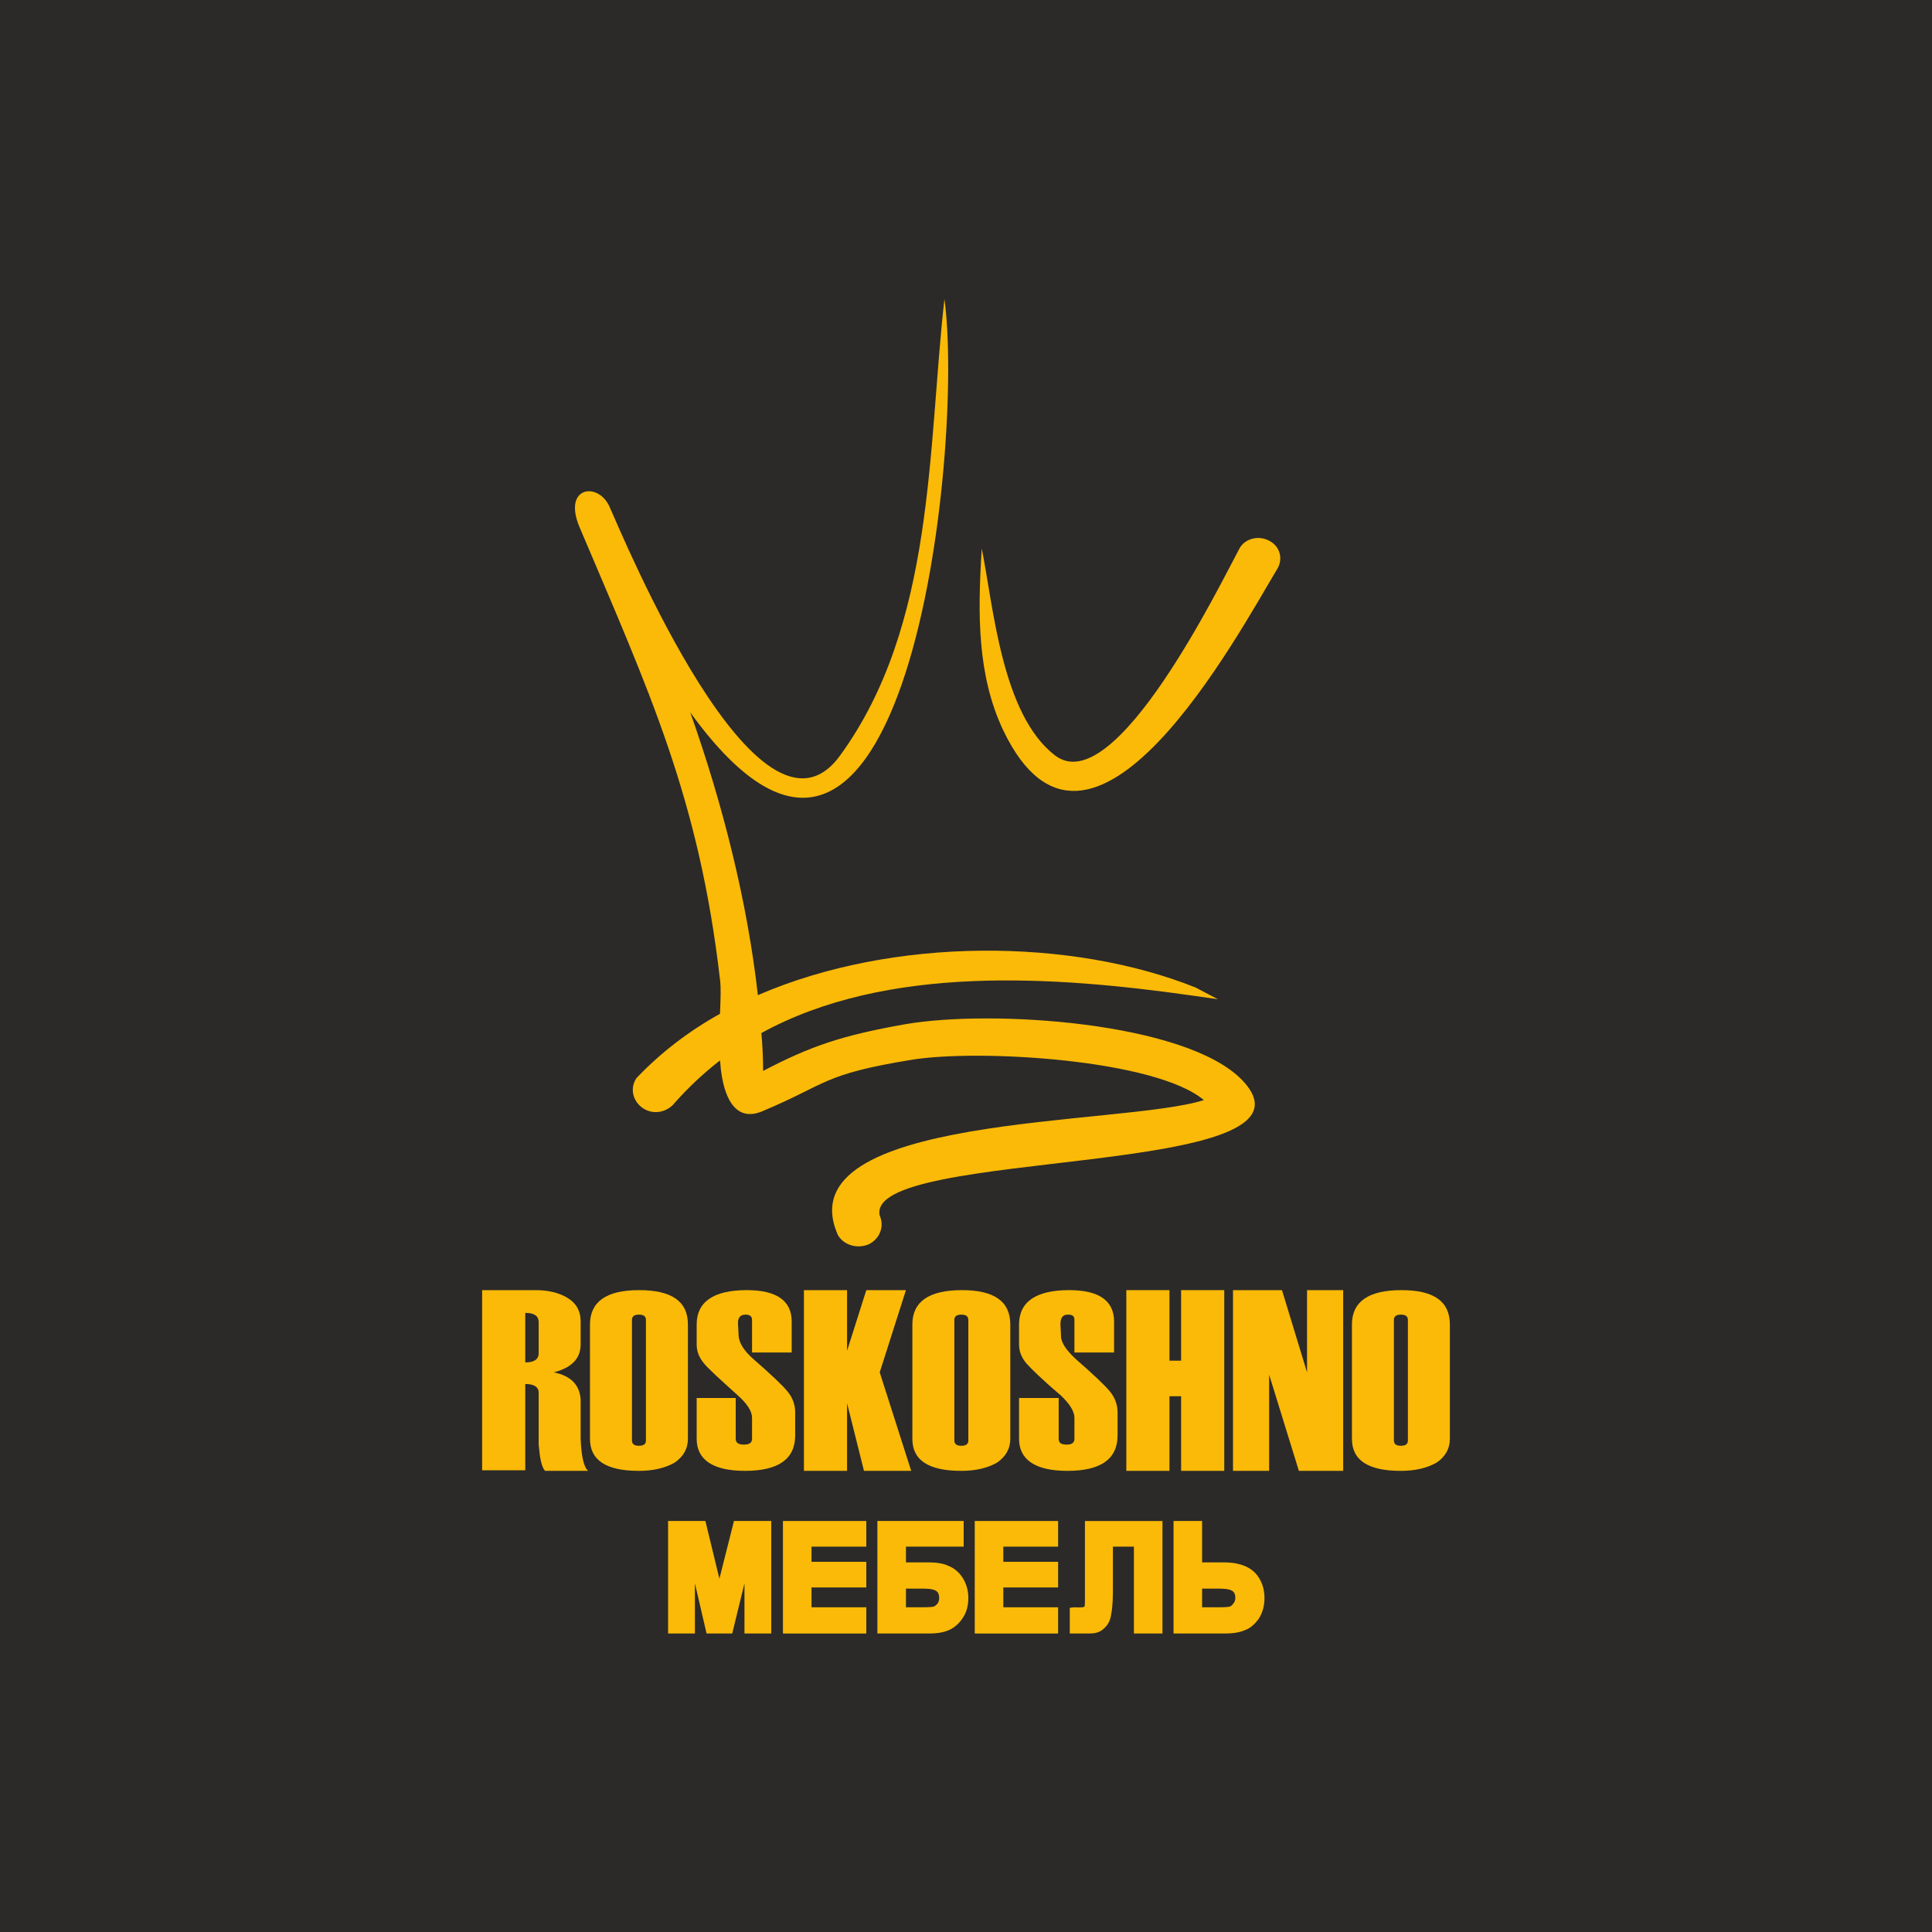
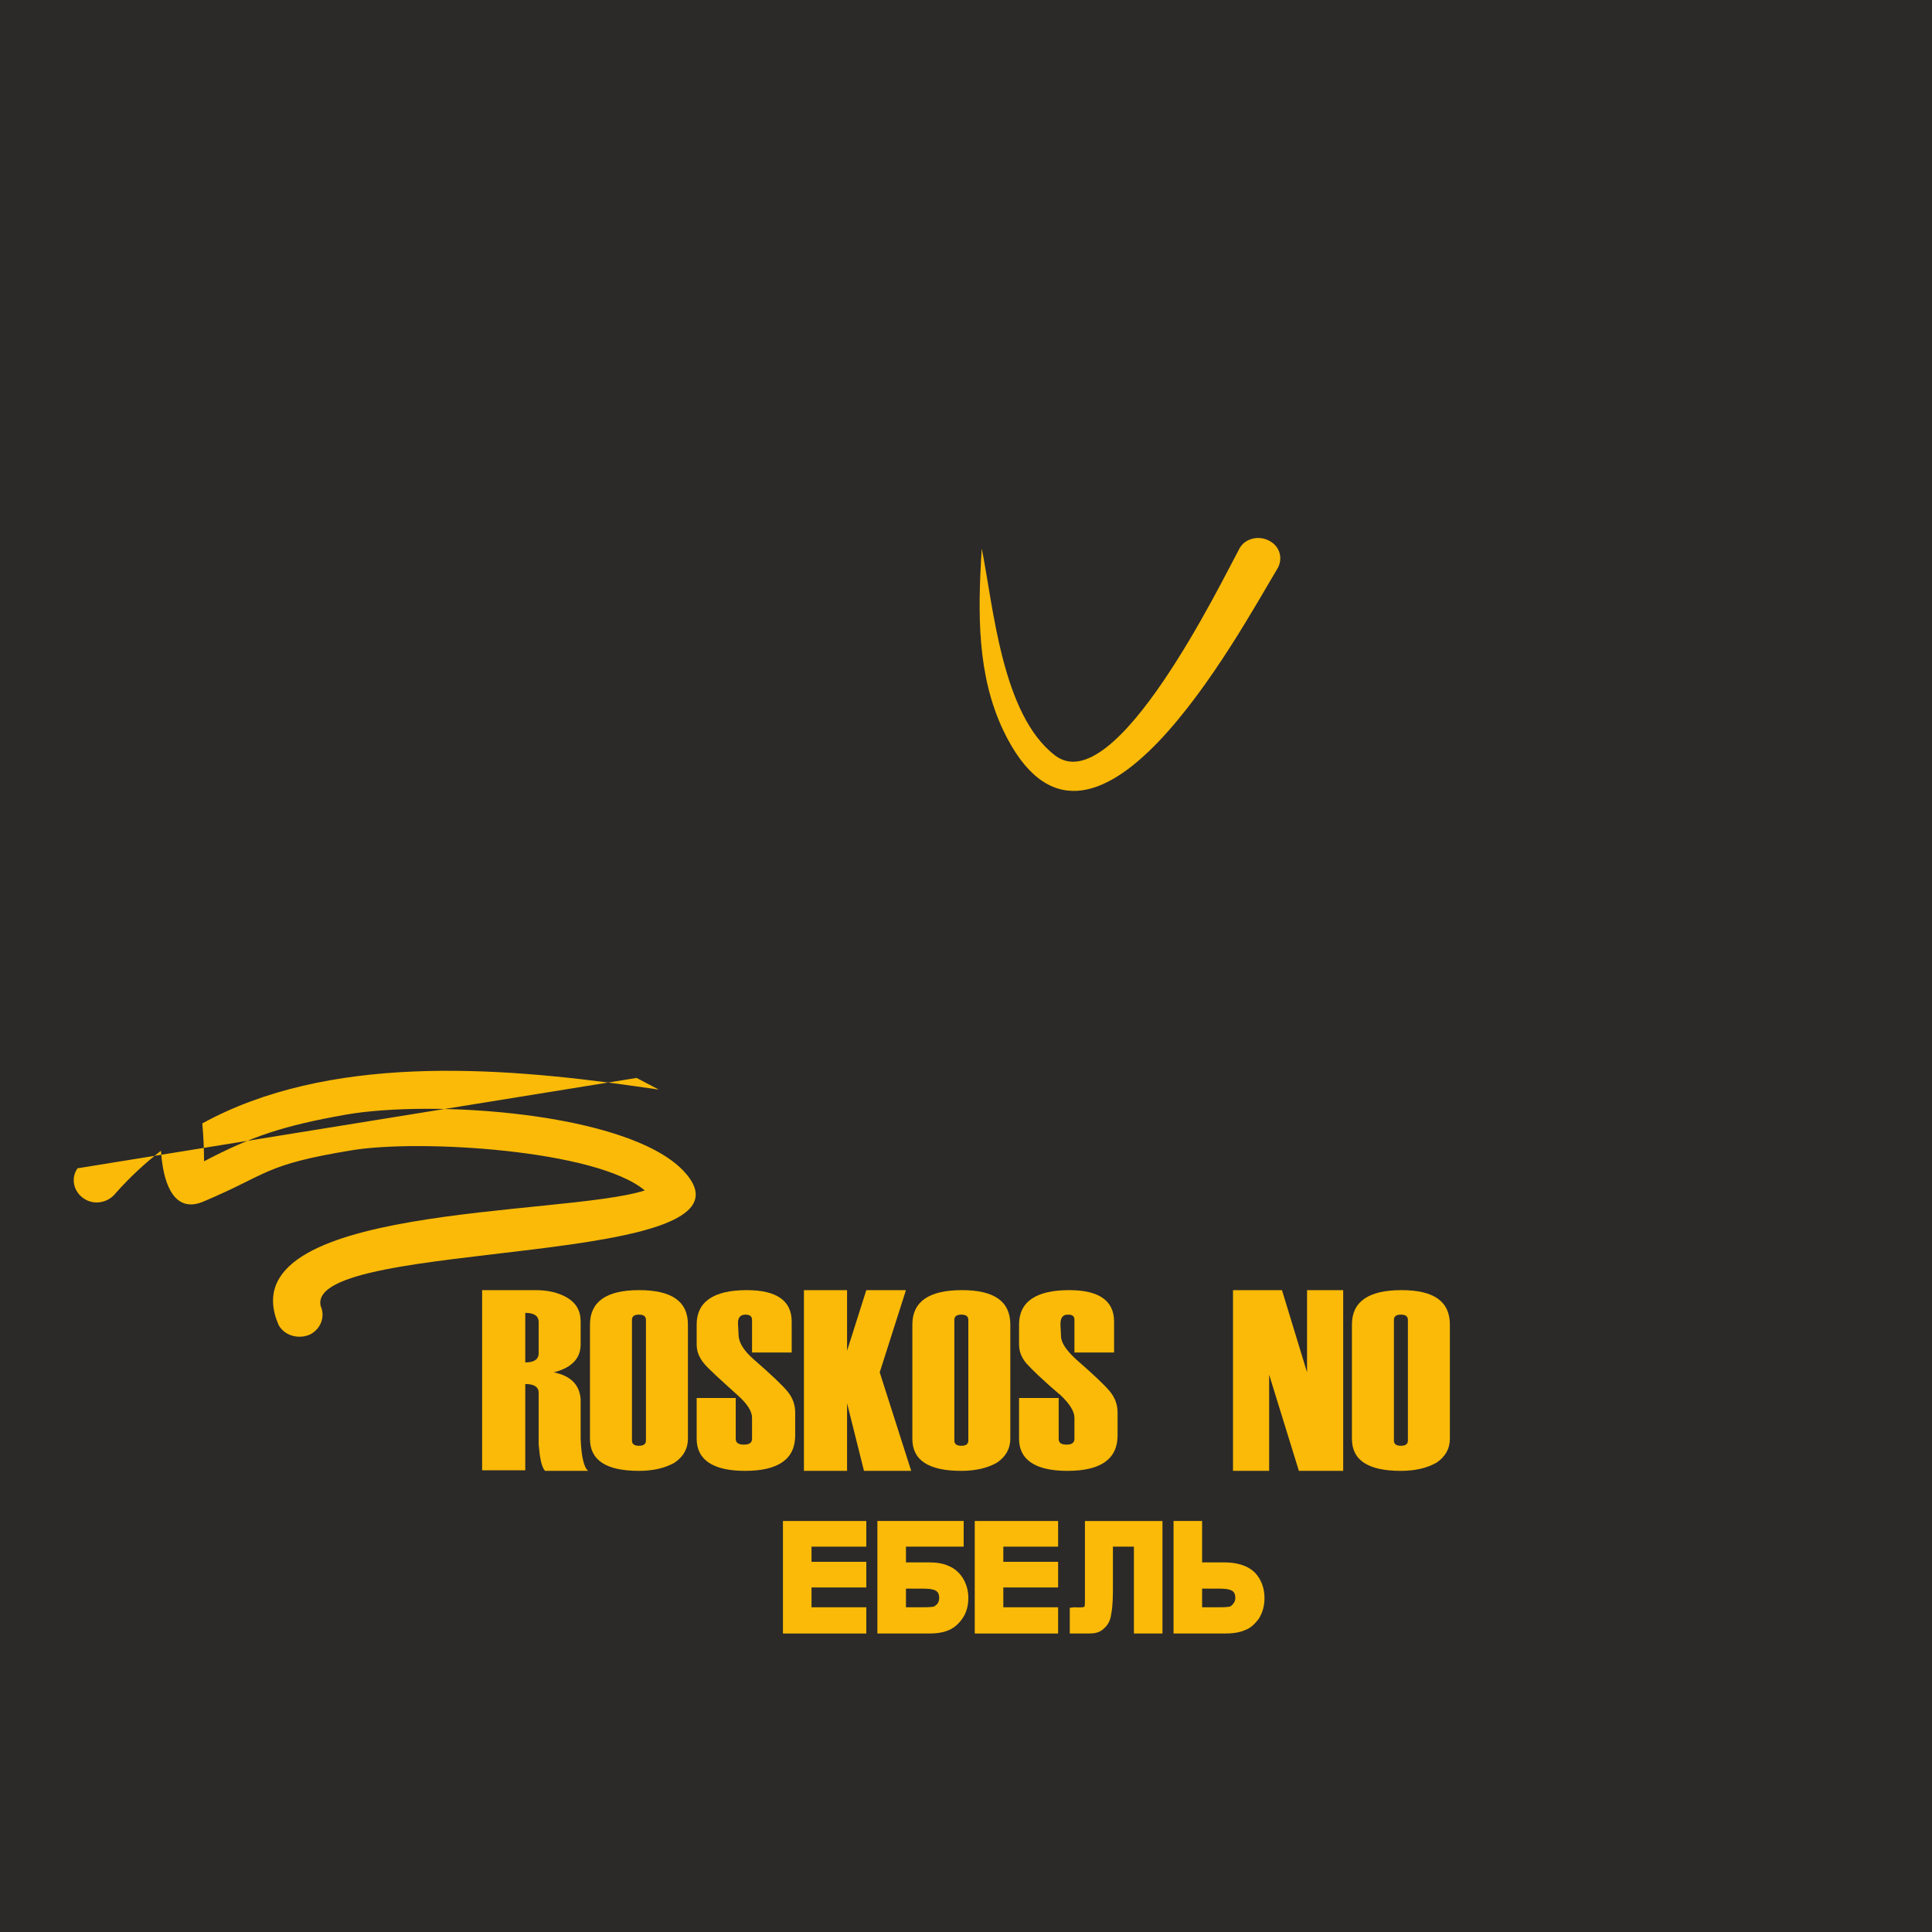
<svg xmlns="http://www.w3.org/2000/svg" xml:space="preserve" width="32px" height="32px" version="1.1" style="shape-rendering:geometricPrecision; text-rendering:geometricPrecision; image-rendering:optimizeQuality; fill-rule:evenodd; clip-rule:evenodd" viewBox="0 0 33.14 33.14">
  <defs>
    <style type="text/css"> .str0 {stroke:#2B2A29;stroke-width:0.05;stroke-miterlimit:22.926} .fil0 {fill:#2B2A29} .fil1 {fill:#FBBA07;fill-rule:nonzero} </style>
  </defs>
  <g id="Слой_x0020_1">
    <rect class="fil0 str0" x="0.02" y="0.02" width="33.1" height="33.1" />
    <g id="_2436531249312">
      <path class="fil1" d="M21.26 9.41c-0.31,0.57 -2.13,4.33 -3.16,3.55 -0.92,-0.7 -1.06,-2.57 -1.26,-3.55 -0.07,1.12 -0.08,2.17 0.37,3.12 1.49,3.11 4.03,-1.66 4.71,-2.79 0.09,-0.17 0.03,-0.38 -0.16,-0.47 -0.18,-0.09 -0.41,-0.03 -0.5,0.14z" />
-       <path class="fil1" d="M10.92 18.49c0.41,-0.43 0.89,-0.8 1.43,-1.1 0.01,-0.24 0.02,-0.45 0,-0.59 -0.36,-3.11 -1.21,-4.93 -2.41,-7.76 -0.29,-0.69 0.31,-0.78 0.51,-0.36 0.23,0.51 2.57,6.19 3.96,4.28 1.63,-2.24 1.5,-5.26 1.79,-7.83 0.35,2.53 -0.67,12.19 -4.36,7.09 0.56,1.58 0.98,3.25 1.16,4.85 2.33,-1.01 5.39,-0.98 7.51,-0.13l0.38 0.2 -0.42 -0.06c-2.39,-0.34 -5.26,-0.54 -7.41,0.64 0.02,0.22 0.03,0.44 0.03,0.65 0.82,-0.43 1.36,-0.61 2.43,-0.8 1.49,-0.26 4.81,-0.04 5.78,0.95 1.66,1.71 -6.47,1.15 -6.21,2.33 0.08,0.18 0.01,0.39 -0.18,0.49 -0.2,0.09 -0.44,0.02 -0.54,-0.16 -0.91,-2.09 4.88,-1.86 6.28,-2.31 -0.83,-0.7 -3.87,-0.88 -5.02,-0.69 -1.53,0.25 -1.43,0.41 -2.55,0.88 -0.42,0.18 -0.64,-0.15 -0.71,-0.68 -0.01,-0.06 -0.01,-0.13 -0.02,-0.19 -0.27,0.21 -0.53,0.45 -0.77,0.72 -0.13,0.17 -0.37,0.22 -0.55,0.1 -0.18,-0.12 -0.23,-0.35 -0.11,-0.52z" />
+       <path class="fil1" d="M10.92 18.49l0.38 0.2 -0.42 -0.06c-2.39,-0.34 -5.26,-0.54 -7.41,0.64 0.02,0.22 0.03,0.44 0.03,0.65 0.82,-0.43 1.36,-0.61 2.43,-0.8 1.49,-0.26 4.81,-0.04 5.78,0.95 1.66,1.71 -6.47,1.15 -6.21,2.33 0.08,0.18 0.01,0.39 -0.18,0.49 -0.2,0.09 -0.44,0.02 -0.54,-0.16 -0.91,-2.09 4.88,-1.86 6.28,-2.31 -0.83,-0.7 -3.87,-0.88 -5.02,-0.69 -1.53,0.25 -1.43,0.41 -2.55,0.88 -0.42,0.18 -0.64,-0.15 -0.71,-0.68 -0.01,-0.06 -0.01,-0.13 -0.02,-0.19 -0.27,0.21 -0.53,0.45 -0.77,0.72 -0.13,0.17 -0.37,0.22 -0.55,0.1 -0.18,-0.12 -0.23,-0.35 -0.11,-0.52z" />
      <path class="fil1" d="M20.62 26.8l0.38 0c0.19,0 0.39,0.04 0.53,0.18 0.11,0.12 0.16,0.27 0.16,0.43 0,0.13 -0.03,0.25 -0.1,0.36 -0.06,0.08 -0.14,0.16 -0.23,0.19 -0.11,0.05 -0.24,0.06 -0.36,0.06l-0.87 0 0 -1.93 0.49 0 0 0.71zm0 0.77l0.26 0c0.06,0 0.15,0 0.21,-0.01 0.03,-0.01 0.05,-0.03 0.07,-0.06 0.02,-0.02 0.03,-0.06 0.03,-0.09 0,-0.05 -0.01,-0.09 -0.05,-0.12 -0.06,-0.04 -0.18,-0.04 -0.24,-0.04l-0.28 0 0 0.32z" />
      <path class="fil1" d="M19.45 26.53l-0.36 0 0 0.69c0,0.15 0,0.32 -0.03,0.47 -0.01,0.09 -0.05,0.18 -0.12,0.24 -0.08,0.08 -0.17,0.09 -0.27,0.09 -0.08,0 -0.17,0 -0.25,0l-0.07 0 0 -0.44 0.07 -0.01c0.03,0 0.16,0.01 0.18,-0.01 0.01,-0.01 0.01,-0.07 0.01,-0.09l0 -0.29 0 -1.09 1.33 0 0 1.93 -0.49 0 0 -1.49z" />
      <polygon class="fil1" points="17.21,26.53 17.21,26.79 18.15,26.79 18.15,27.23 17.21,27.23 17.21,27.57 18.15,27.57 18.15,28.02 16.72,28.02 16.72,26.09 18.15,26.09 18.15,26.53 " />
      <path class="fil1" d="M15.54 26.53l0 0.27 0.39 0c0.11,0 0.23,0.01 0.34,0.06 0.1,0.04 0.18,0.11 0.24,0.2 0.07,0.11 0.1,0.23 0.1,0.35 0,0.13 -0.03,0.25 -0.1,0.35 -0.06,0.09 -0.14,0.16 -0.23,0.2 -0.11,0.05 -0.24,0.06 -0.35,0.06l-0.88 0 0 -1.93 1.48 0 0 0.44 -0.99 0zm0 1.04l0.26 0c0.06,0 0.15,0 0.21,-0.01 0.03,-0.01 0.05,-0.03 0.07,-0.05 0.02,-0.03 0.03,-0.06 0.03,-0.1 0,-0.05 -0.01,-0.09 -0.05,-0.12 -0.06,-0.04 -0.18,-0.04 -0.24,-0.04l-0.28 0 0 0.32z" />
      <polygon class="fil1" points="13.92,26.53 13.92,26.79 14.86,26.79 14.86,27.23 13.92,27.23 13.92,27.57 14.86,27.57 14.86,28.02 13.43,28.02 13.43,26.09 14.86,26.09 14.86,26.53 " />
-       <polygon class="fil1" points="12.34,27.08 12.59,26.09 13.23,26.09 13.23,28.02 12.77,28.02 12.77,27.16 12.56,28.02 12.12,28.02 11.92,27.16 11.92,28.02 11.46,28.02 11.46,26.09 12.1,26.09 " />
      <path class="fil1" d="M23.19 24.68l0 -1.96c0,-0.39 0.28,-0.59 0.85,-0.59 0.55,0 0.83,0.19 0.83,0.59l0 1.96c0,0.17 -0.08,0.31 -0.23,0.41 -0.16,0.09 -0.36,0.14 -0.61,0.14 -0.56,0 -0.84,-0.18 -0.84,-0.55zm0.96 0.03l0 -2.07c0,-0.06 -0.04,-0.09 -0.12,-0.09 -0.08,0 -0.12,0.03 -0.12,0.09l0 2.07c0,0.06 0.04,0.09 0.12,0.09 0.08,0 0.12,-0.03 0.12,-0.09z" />
      <polygon class="fil1" points="23.04,25.23 22.28,25.23 21.77,23.58 21.77,25.23 21.15,25.23 21.15,22.13 21.99,22.13 22.42,23.54 22.42,22.13 23.04,22.13 " />
-       <polygon class="fil1" points="21,25.23 20.26,25.23 20.26,23.95 20.06,23.95 20.06,25.23 19.32,25.23 19.32,22.13 20.06,22.13 20.06,23.34 20.26,23.34 20.26,22.13 21,22.13 " />
      <path class="fil1" d="M17.48 23.98l0.68 0 0 0.7c0,0.07 0.04,0.1 0.14,0.1 0.08,0 0.13,-0.03 0.13,-0.1l0 -0.36c0,-0.11 -0.08,-0.24 -0.24,-0.39 -0.32,-0.27 -0.51,-0.46 -0.59,-0.55 -0.08,-0.1 -0.12,-0.2 -0.12,-0.32l0 -0.34c0,-0.39 0.29,-0.59 0.86,-0.59 0.51,0 0.77,0.18 0.77,0.54l0 0.53 -0.68 0 0 -0.56c0,-0.06 -0.03,-0.09 -0.11,-0.09 -0.09,0 -0.13,0.05 -0.13,0.17l0.01 0.2c0,0.11 0.09,0.24 0.25,0.39 0.31,0.27 0.51,0.46 0.59,0.56 0.09,0.11 0.13,0.23 0.13,0.36l0 0.39c0,0.41 -0.29,0.61 -0.86,0.61 -0.55,0 -0.83,-0.19 -0.83,-0.55l0 -0.7z" />
      <path class="fil1" d="M15.65 24.68l0 -1.96c0,-0.39 0.28,-0.59 0.85,-0.59 0.55,0 0.83,0.19 0.83,0.59l0 1.96c0,0.17 -0.08,0.31 -0.23,0.41 -0.16,0.09 -0.36,0.14 -0.61,0.14 -0.56,0 -0.84,-0.18 -0.84,-0.55zm0.96 0.03l0 -2.07c0,-0.06 -0.04,-0.09 -0.12,-0.09 -0.08,0 -0.12,0.03 -0.12,0.09l0 2.07c0,0.06 0.04,0.09 0.12,0.09 0.08,0 0.12,-0.03 0.12,-0.09z" />
      <polygon class="fil1" points="15.63,25.23 14.82,25.23 14.53,24.07 14.53,25.23 13.79,25.23 13.79,22.13 14.53,22.13 14.53,23.17 14.86,22.13 15.54,22.13 15.09,23.54 " />
      <path class="fil1" d="M11.95 23.98l0.67 0 0 0.7c0,0.07 0.05,0.1 0.14,0.1 0.09,0 0.14,-0.03 0.14,-0.1l0 -0.36c0,-0.11 -0.08,-0.24 -0.25,-0.39 -0.31,-0.28 -0.51,-0.46 -0.58,-0.55 -0.08,-0.1 -0.12,-0.2 -0.12,-0.32l0 -0.34c0,-0.39 0.29,-0.59 0.86,-0.59 0.51,0 0.77,0.18 0.77,0.54l0 0.53 -0.68 0 0 -0.56c0,-0.06 -0.04,-0.09 -0.11,-0.09 -0.09,0 -0.14,0.05 -0.13,0.17l0.01 0.2c0.01,0.11 0.08,0.24 0.25,0.39 0.31,0.27 0.51,0.46 0.59,0.56 0.09,0.11 0.13,0.23 0.13,0.36l0 0.39c0,0.41 -0.29,0.61 -0.86,0.61 -0.55,0 -0.83,-0.19 -0.83,-0.55l0 -0.7z" />
      <path class="fil1" d="M10.12 24.68l0 -1.96c0,-0.39 0.28,-0.59 0.84,-0.59 0.56,0 0.84,0.19 0.84,0.59l0 1.96c0,0.17 -0.08,0.31 -0.23,0.41 -0.16,0.09 -0.36,0.14 -0.61,0.14 -0.56,0 -0.84,-0.18 -0.84,-0.55zm0.96 0.03l0 -2.07c0,-0.06 -0.04,-0.09 -0.12,-0.09 -0.08,0 -0.12,0.03 -0.12,0.09l0 2.07c0,0.06 0.04,0.09 0.12,0.09 0.08,0 0.12,-0.03 0.12,-0.09z" />
      <path class="fil1" d="M10.09 25.23l-0.74 0c-0.06,-0.06 -0.09,-0.22 -0.11,-0.45l0 -0.85c0,-0.02 0,-0.03 0,-0.04 0,-0.1 -0.08,-0.15 -0.23,-0.15l0 1.48 -0.74 0 0 -3.09 0.92 0c0.2,0 0.39,0.04 0.54,0.13 0.15,0.09 0.23,0.22 0.23,0.41l0 0.39c0,0.24 -0.15,0.4 -0.46,0.48 0.29,0.06 0.44,0.21 0.46,0.46l0 0 0 0c0,0.01 0,0.03 0,0.04l0 0.08 0 0.55c0.01,0.32 0.06,0.51 0.13,0.56zm-0.85 -2.02l0 -0.53c0,-0.11 -0.08,-0.16 -0.23,-0.16l0 0.85c0.15,0 0.23,-0.05 0.23,-0.16z" />
    </g>
  </g>
</svg>